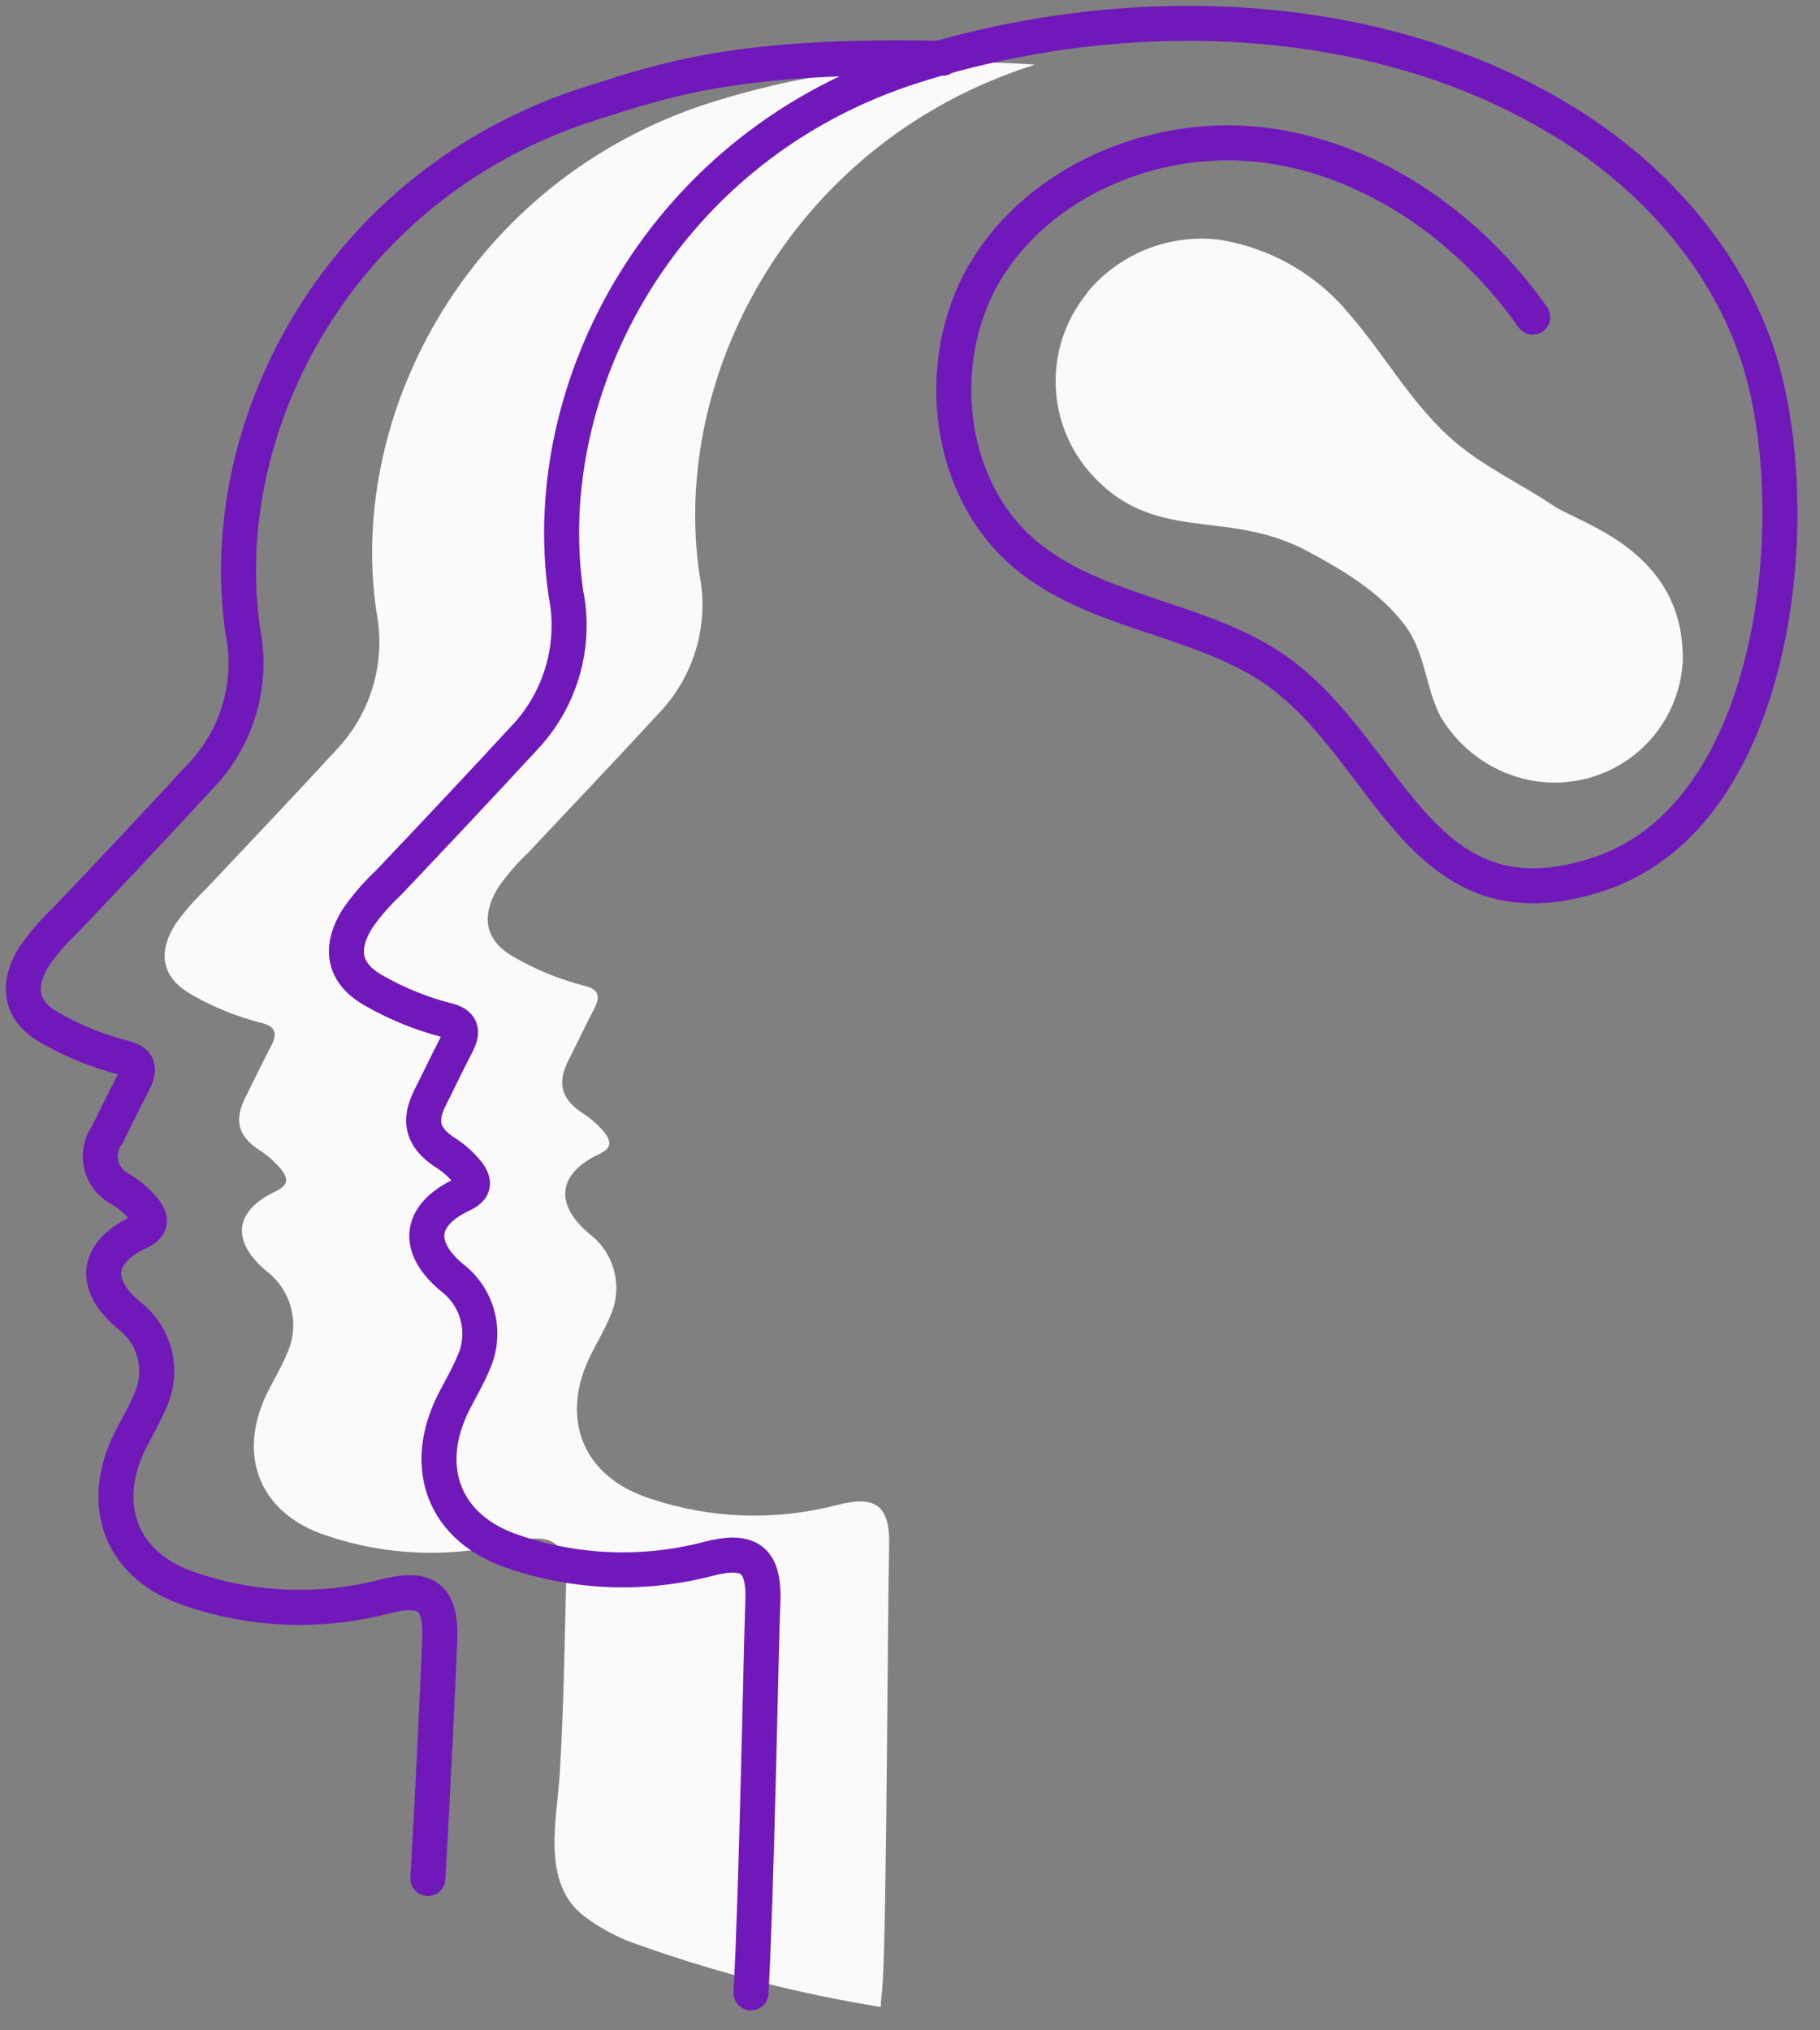
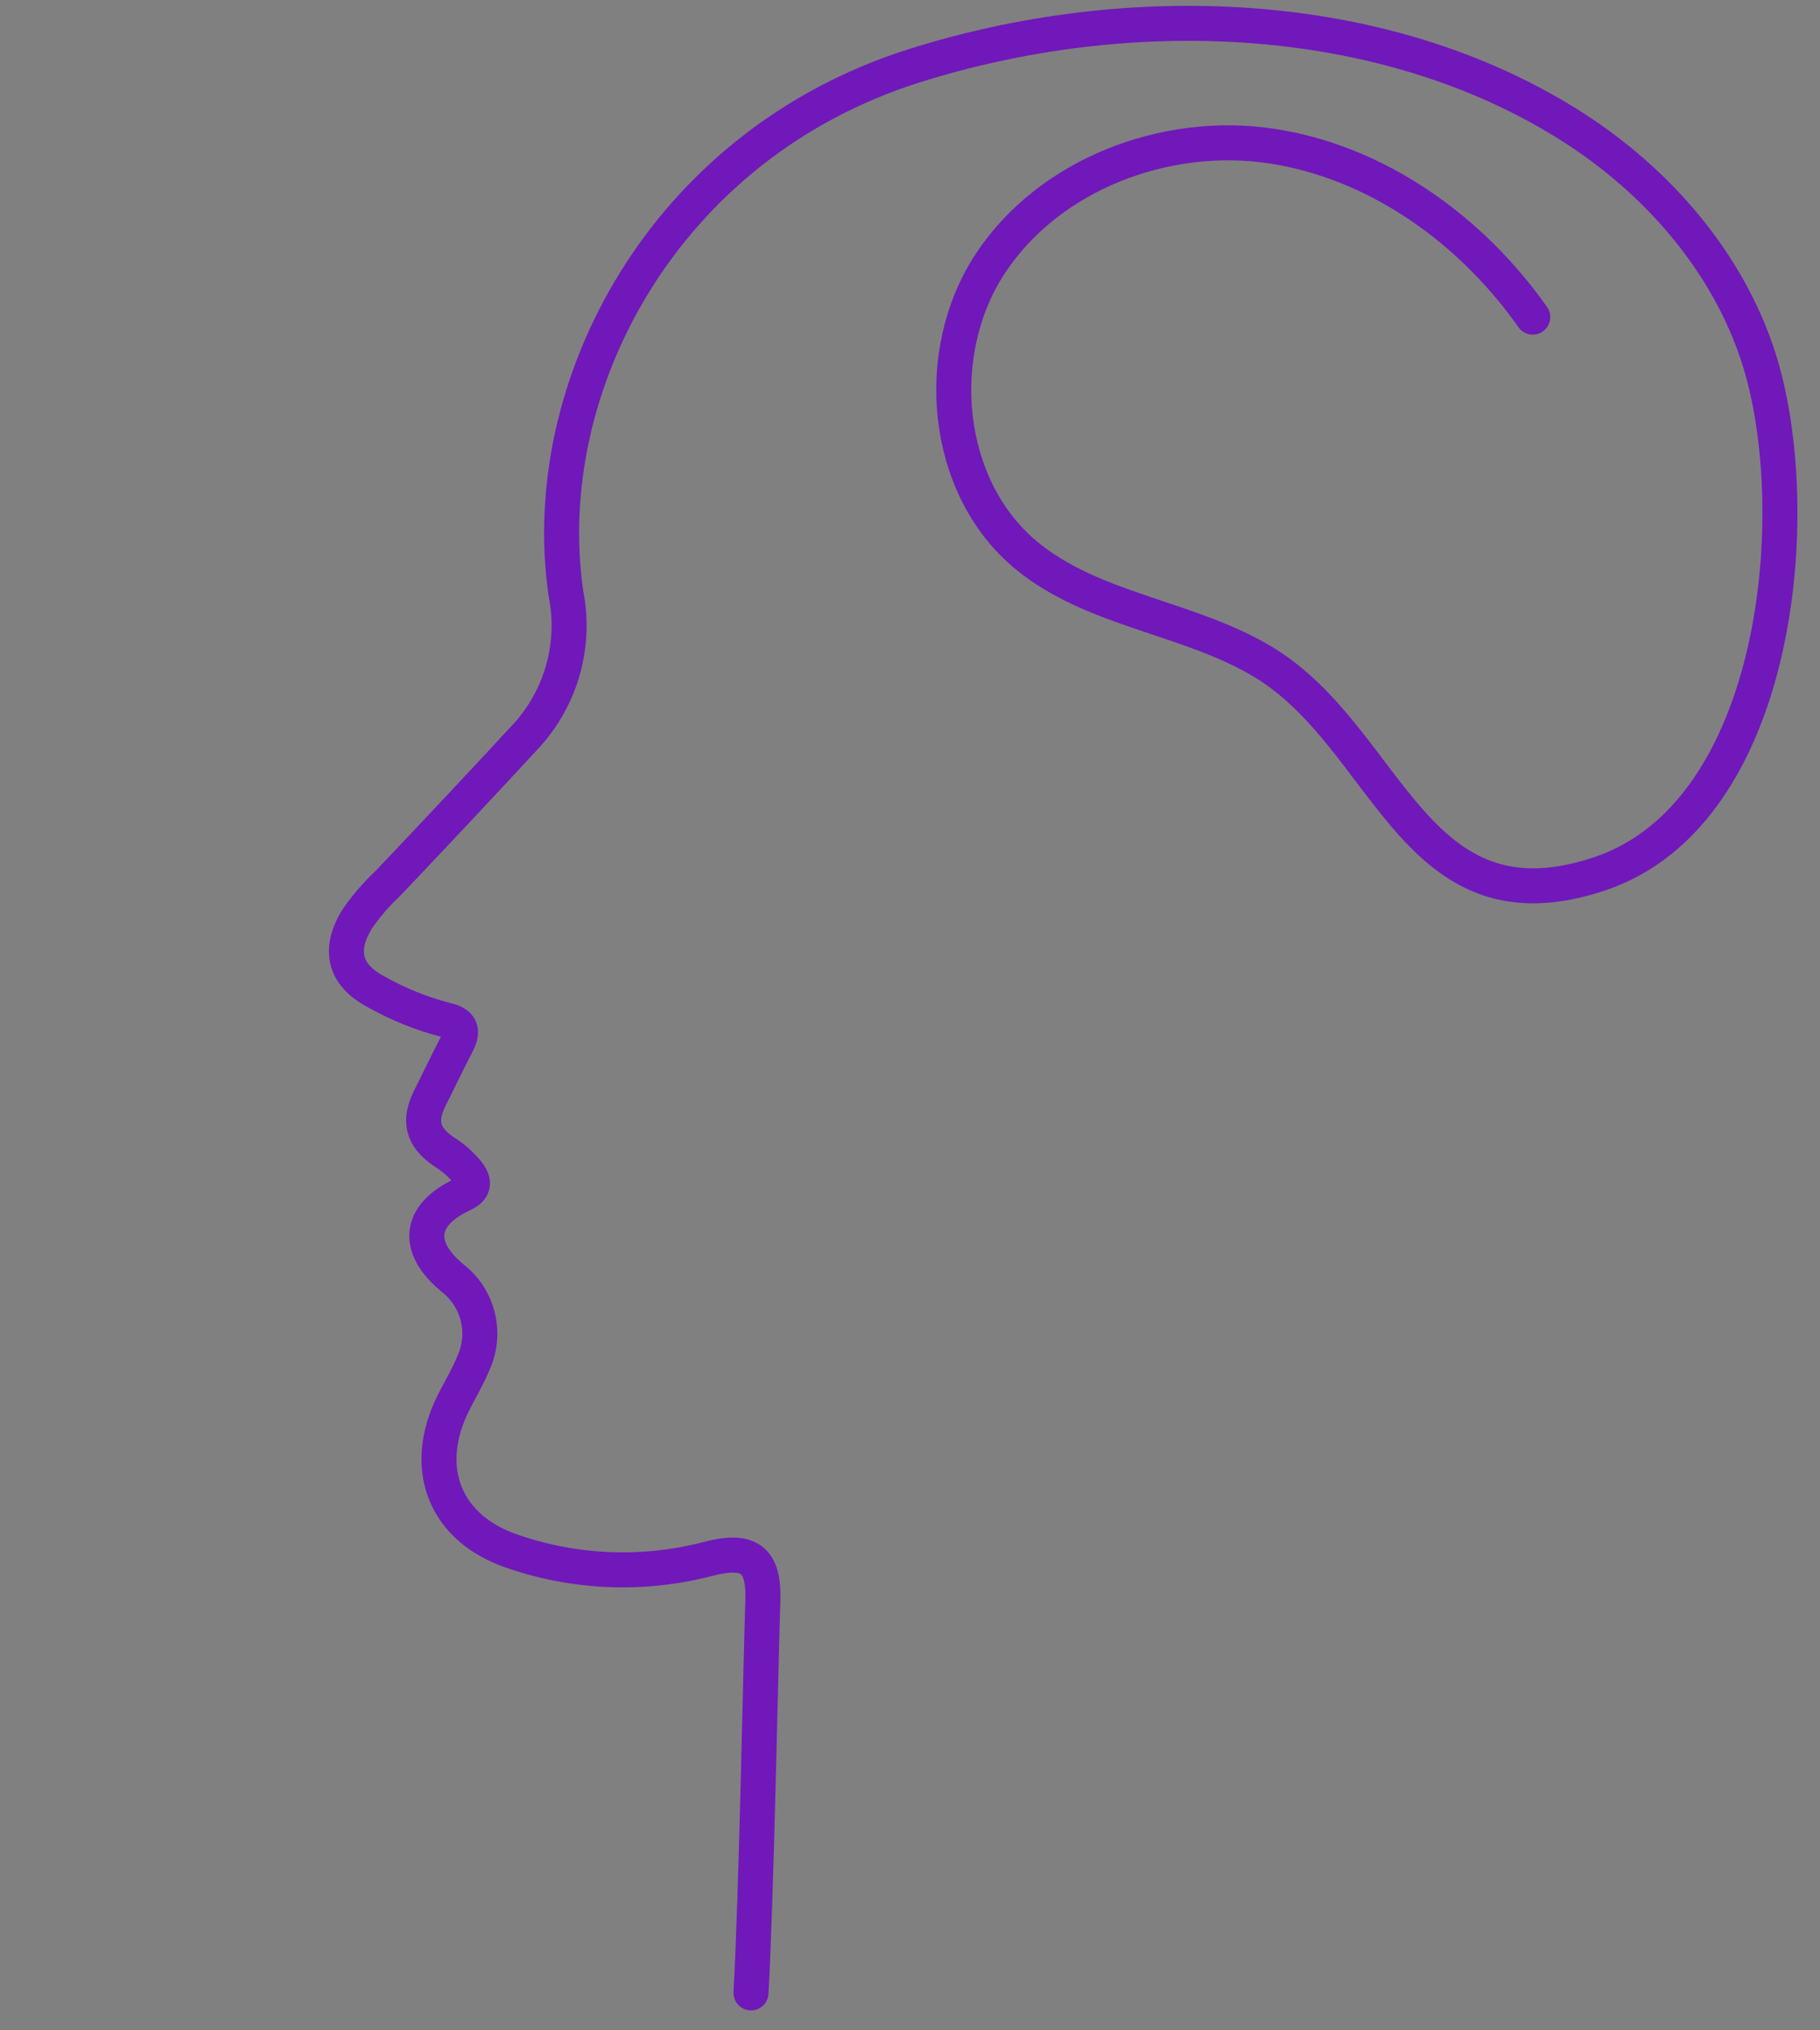
<svg xmlns="http://www.w3.org/2000/svg" width="78" height="87" viewBox="0 0 78 87" fill="none">
  <rect x="0" y="0" width="78" height="87" fill="#808080" stroke="none" />
  <g id="Frame 112">
-     <path id="Vector" d="M44.352 2.773H44.413C39.717 2.433 34.999 2.978 30.505 4.38C20.178 7.649 14.88 17.634 16.127 26.183C16.333 27.21 16.297 28.272 16.02 29.284C15.743 30.295 15.233 31.227 14.532 32.006C12.631 34.072 10.694 36.106 8.769 38.153C8.3 38.599 7.876 39.09 7.504 39.62C6.71 40.909 6.967 41.948 8.305 42.675C9.2 43.178 10.158 43.562 11.152 43.818C11.843 43.977 11.898 44.295 11.605 44.851C11.226 45.566 10.883 46.299 10.517 47.02C10.034 47.985 10.187 48.651 11.073 49.257C11.465 49.496 11.811 49.805 12.093 50.167C12.374 50.558 12.326 50.778 11.843 51.035C10.01 51.884 9.894 53.216 11.452 54.493C11.968 54.897 12.332 55.463 12.486 56.099C12.64 56.736 12.575 57.406 12.301 58.001C12.081 58.545 11.77 59.058 11.501 59.59C10.114 62.309 11.091 64.857 13.988 65.798C16.564 66.673 19.341 66.775 21.974 66.091C23.685 65.639 24.309 66.091 24.26 67.863C24.193 70.595 24.156 73.332 23.985 76.058C23.857 78.013 23.215 80.623 24.962 82.052C25.715 82.635 26.562 83.081 27.468 83.372C30.808 84.555 34.248 85.435 37.746 86C37.746 85.676 37.807 85.358 37.825 85.059C38.003 82.334 38.039 69.006 38.106 66.275C38.155 64.496 37.532 64.05 35.821 64.503C33.186 65.181 30.411 65.077 27.834 64.203C24.938 63.268 23.96 60.72 25.348 58.001C25.616 57.469 25.922 56.956 26.148 56.406C26.422 55.812 26.486 55.143 26.332 54.508C26.178 53.872 25.814 53.307 25.299 52.904C23.74 51.621 23.881 50.295 25.69 49.446C26.172 49.22 26.221 48.969 25.94 48.572C25.656 48.213 25.31 47.907 24.92 47.668C24.034 47.057 23.881 46.397 24.364 45.431C24.73 44.71 25.073 43.977 25.451 43.256C25.745 42.706 25.69 42.382 24.999 42.229C24.004 41.971 23.047 41.585 22.152 41.08C20.813 40.384 20.557 39.339 21.351 38.025C21.723 37.495 22.146 37.004 22.616 36.559C24.541 34.511 26.478 32.477 28.378 30.411C29.08 29.632 29.59 28.7 29.866 27.689C30.143 26.677 30.18 25.616 29.973 24.588C28.727 16.021 34.019 6.03 44.352 2.773ZM46.6 12.55C45.722 13.616 45.241 14.954 45.241 16.335C45.241 17.717 45.722 19.055 46.6 20.121C49.356 23.396 52.467 21.746 55.944 23.573C57.514 24.404 59.139 25.358 60.221 26.806C61.083 27.973 61.089 29.421 61.718 30.674C62.446 31.926 63.617 32.859 65 33.289C65.797 33.536 66.639 33.599 67.464 33.472C68.289 33.345 69.074 33.032 69.76 32.557C70.446 32.082 71.015 31.457 71.423 30.73C71.832 30.002 72.07 29.191 72.118 28.358C72.222 23.622 67.786 22.461 66.619 21.697C65.22 20.756 63.667 20.041 62.378 18.954C60.545 17.408 59.384 15.245 57.826 13.454C56.406 11.735 54.402 10.599 52.198 10.264C51.151 10.148 50.091 10.294 49.114 10.688C48.137 11.083 47.273 11.714 46.6 12.525V12.55Z" fill="#FAFAFA" />
-     <path id="Vector_2" d="M40.386 2.498C31.605 2.315 28.525 3.415 25.323 4.429C14.611 7.82 9.118 18.178 10.407 27.038C10.62 28.105 10.582 29.206 10.296 30.255C10.009 31.304 9.483 32.272 8.757 33.082C6.784 35.221 4.779 37.359 2.781 39.455C2.292 39.916 1.852 40.426 1.467 40.977C0.642 42.315 0.905 43.421 2.292 44.124C3.223 44.645 4.217 45.043 5.25 45.309C5.971 45.474 6.02 45.804 5.72 46.379C5.329 47.124 4.969 47.882 4.59 48.633C4.458 48.819 4.368 49.03 4.325 49.253C4.283 49.476 4.289 49.706 4.344 49.926C4.398 50.147 4.5 50.353 4.641 50.531C4.783 50.708 4.961 50.853 5.164 50.956C5.573 51.2 5.933 51.516 6.227 51.89C6.515 52.3 6.466 52.563 5.965 52.795C4.089 53.681 3.942 55.056 5.561 56.388C6.095 56.806 6.472 57.391 6.632 58.05C6.791 58.709 6.724 59.402 6.441 60.018C6.209 60.586 5.891 61.118 5.61 61.667C4.174 64.491 5.189 67.137 8.189 68.108C10.862 69.015 13.742 69.121 16.475 68.414C18.253 67.949 18.919 68.414 18.846 70.247C18.773 72.08 18.577 76.309 18.339 80.495" stroke="#7018BA" stroke-width="1.5" stroke-linecap="round" stroke-linejoin="round" />
    <path id="Vector_3" d="M65.69 13.589C63.05 9.837 59.011 6.934 54.471 6.256C49.931 5.578 44.951 7.478 42.439 11.297C39.928 15.116 40.441 20.854 43.973 23.787C46.851 26.177 50.964 26.439 54.166 28.383C59.561 31.664 60.563 40.127 68.568 37.439C76.305 34.835 77.435 21.832 75.382 15.373C74.056 11.212 71.007 7.729 67.322 5.394C59.146 0.219 48.202 -0.038 39.17 2.822C28.452 6.213 22.965 16.565 24.254 25.431C24.467 26.497 24.429 27.599 24.142 28.648C23.856 29.697 23.329 30.665 22.604 31.475C20.63 33.613 18.62 35.752 16.628 37.848C16.137 38.307 15.696 38.817 15.314 39.37C14.489 40.708 14.752 41.783 16.139 42.511C17.069 43.033 18.063 43.434 19.096 43.702C19.817 43.861 19.866 44.197 19.561 44.771C19.176 45.511 18.815 46.275 18.436 47.026C17.935 48.022 18.094 48.713 19.011 49.342C19.418 49.59 19.778 49.909 20.074 50.283C20.361 50.693 20.312 50.949 19.811 51.188C17.935 52.068 17.789 53.449 19.408 54.775C19.942 55.193 20.32 55.78 20.479 56.44C20.639 57.099 20.572 57.794 20.288 58.41C20.056 58.979 19.738 59.51 19.457 60.06C18.021 62.883 19.035 65.523 22.036 66.501C24.709 67.407 27.589 67.514 30.322 66.806C32.1 66.336 32.766 66.806 32.693 68.64C32.619 70.473 32.424 81.209 32.185 85.395" stroke="#7018BA" stroke-width="1.5" stroke-linecap="round" stroke-linejoin="round" />
  </g>
</svg>